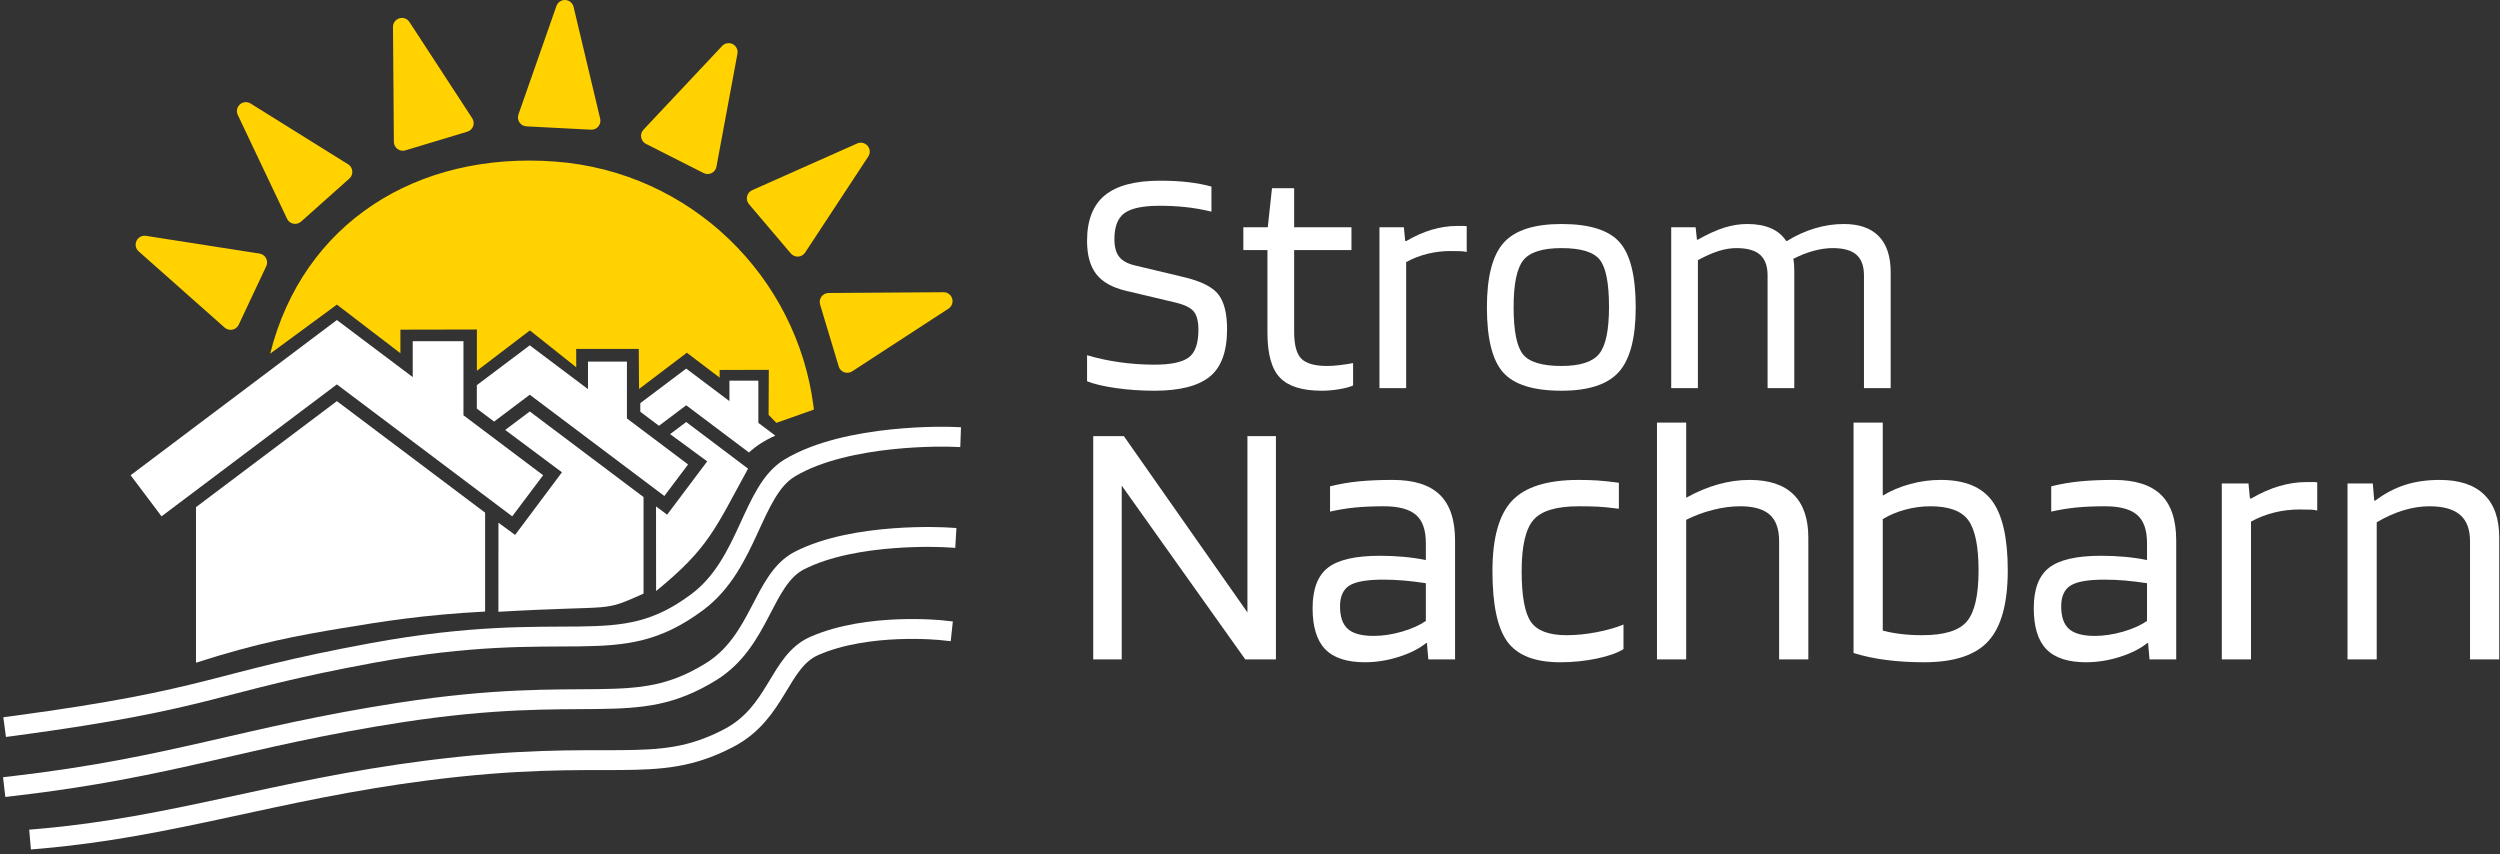
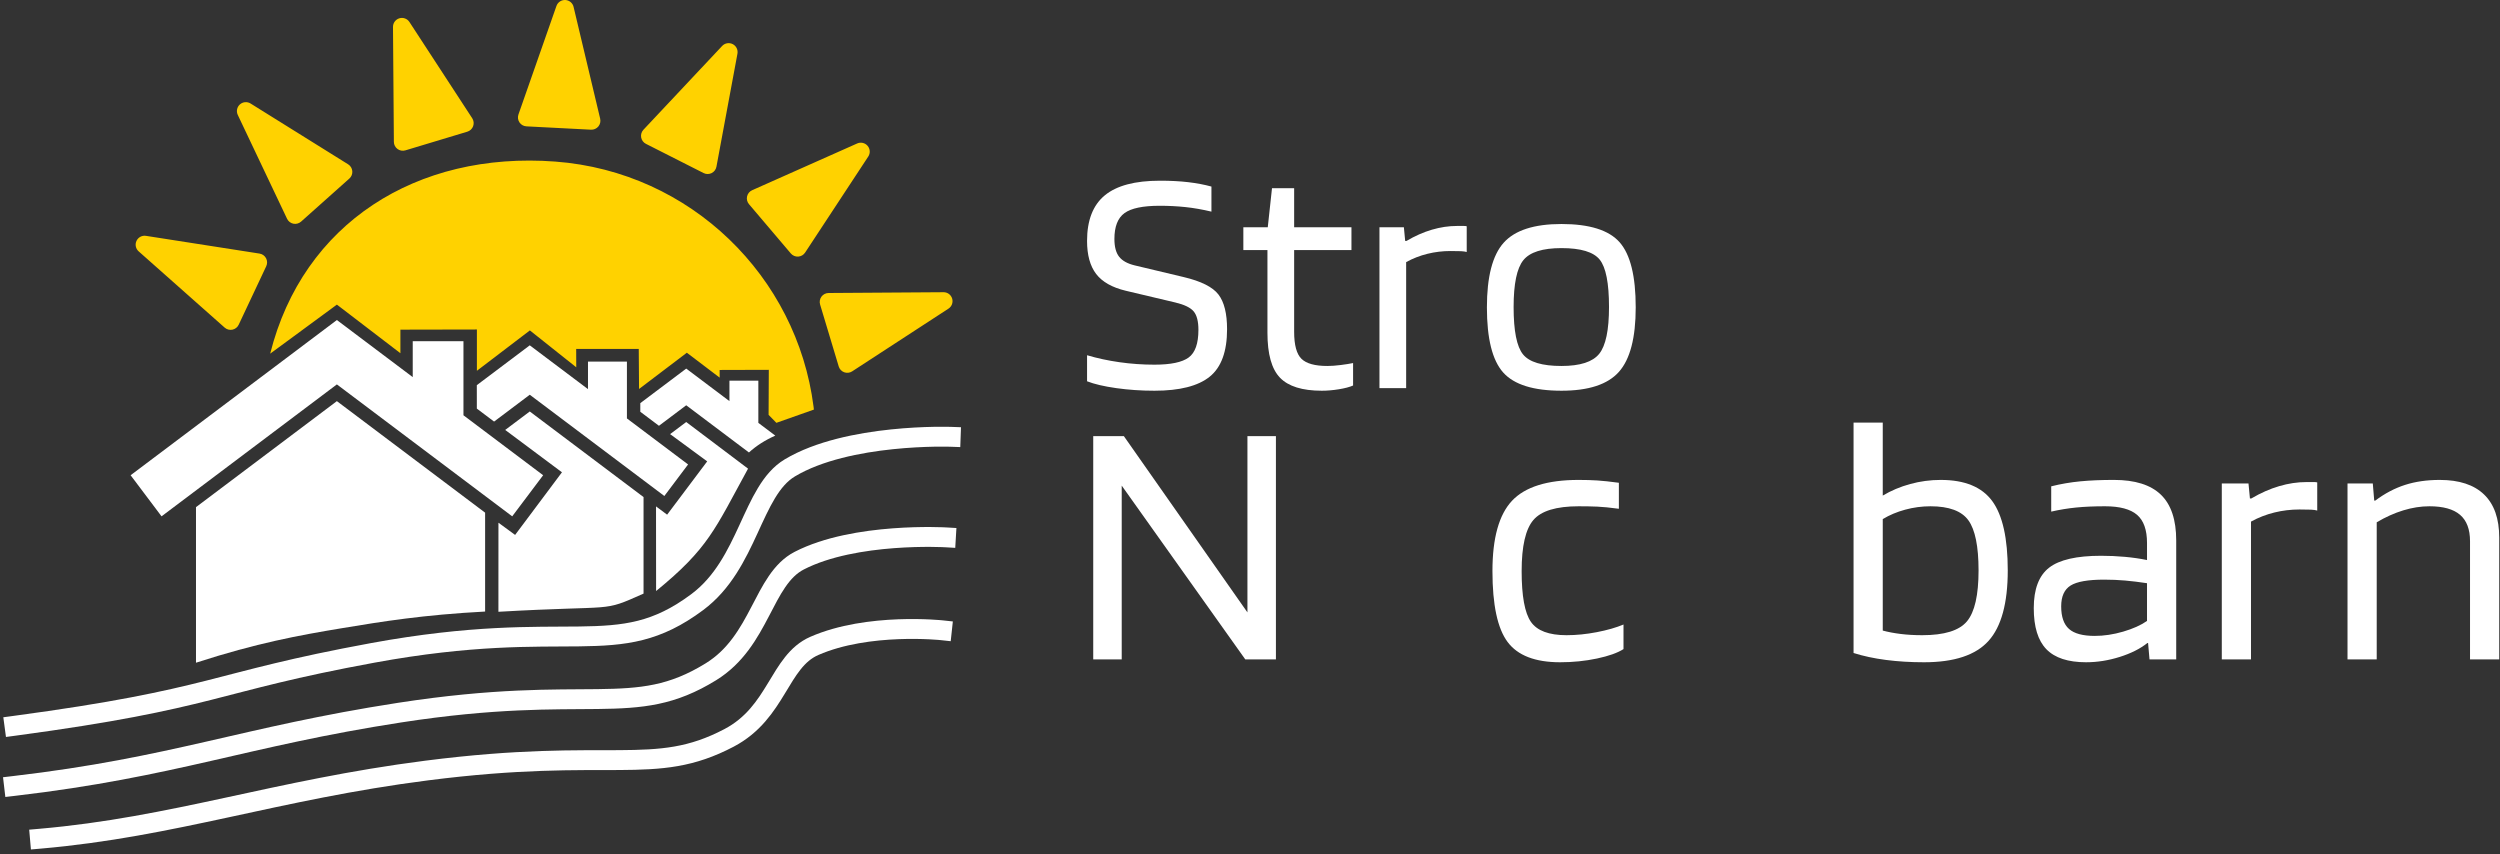
<svg xmlns="http://www.w3.org/2000/svg" width="100%" height="100%" viewBox="0 0 1311 448" version="1.1" xml:space="preserve" style="fill-rule:evenodd;clip-rule:evenodd;stroke-linecap:square;stroke-linejoin:round;stroke-miterlimit:1.5;">
  <rect x="0" y="0" width="1311" height="448" fill="#333333" stroke="none" />
  <path d="M496.037,281.789c-0,-0 -47.729,-2.829 -76.913,12.213c-19.198,9.895 -20.16,42.133 -46.313,58.27c-40.655,25.085 -63.212,5.953 -163.331,21.44c-81.545,12.614 -118.239,28.646 -202.114,38.439" style="fill:none;stroke:#fff;stroke-width:10.42px;" />
  <path d="M141.684,185.454c17.15,-68.388 76.808,-106.201 149.519,-100.724c71.12,5.358 126.727,60.355 135.417,128.472c0.065,0.508 0.187,1.585 0.187,1.585l-19.672,6.948l-4.087,-4.183l0.11,-23.613l-25.782,0.073l0.016,4.022l-17.209,-13.07l-25.065,19.016l-0.16,-21.011l-32.807,0.003l0.032,9.632l-24.318,-19.337l-27.786,21.177l-0,-21.657l-40.111,0.081l-0,12.361l-33.308,-25.491l-34.976,25.716Zm307.813,-110.22c1.901,-0.847 4.132,-0.338 5.479,1.248c1.347,1.586 1.487,3.871 0.343,5.609l-33.118,50.366c-0.811,1.233 -2.157,2.013 -3.63,2.103c-1.474,0.09 -2.904,-0.519 -3.86,-1.645l-21.952,-25.855c-0.956,-1.126 -1.325,-2.636 -0.997,-4.075c0.328,-1.44 1.315,-2.641 2.664,-3.241l55.071,-24.51Zm45.293,78.001c2.081,-0.014 3.922,1.345 4.522,3.338c0.599,1.993 -0.188,4.142 -1.931,5.278l-50.512,32.894c-1.237,0.806 -2.782,0.982 -4.169,0.474c-1.386,-0.507 -2.453,-1.638 -2.878,-3.052l-9.765,-32.481c-0.426,-1.414 -0.16,-2.946 0.717,-4.134c0.877,-1.188 2.263,-1.893 3.739,-1.903l60.277,-0.414Zm-202.992,-150.097c0.688,-1.964 2.588,-3.239 4.666,-3.132c2.078,0.108 3.837,1.572 4.318,3.597l13.948,58.643c0.342,1.436 -0.014,2.95 -0.959,4.084c-0.945,1.135 -2.369,1.758 -3.844,1.681l-33.871,-1.752c-1.475,-0.076 -2.827,-0.843 -3.65,-2.069c-0.823,-1.226 -1.02,-2.768 -0.532,-4.161l19.924,-56.891Zm-85.713,10.985c-0.016,-2.081 1.342,-3.923 3.334,-4.524c1.992,-0.6 4.142,0.184 5.279,1.927l32.935,50.486c0.807,1.236 0.984,2.781 0.478,4.168c-0.507,1.387 -1.637,2.454 -3.051,2.881l-32.473,9.791c-1.413,0.426 -2.945,0.161 -4.134,-0.715c-1.188,-0.876 -1.895,-2.261 -1.906,-3.737l-0.462,-60.277Zm-81.395,46.143c-0.892,-1.88 -0.438,-4.123 1.115,-5.508c1.553,-1.385 3.833,-1.58 5.599,-0.479l51.156,31.883c1.253,0.781 2.065,2.106 2.191,3.578c0.126,1.471 -0.448,2.915 -1.55,3.898l-25.313,22.575c-1.102,0.982 -2.603,1.388 -4.05,1.095c-1.447,-0.292 -2.672,-1.25 -3.305,-2.584l-25.843,-54.458Zm-51.98,71.549c-1.557,-1.381 -2.018,-3.622 -1.131,-5.505c0.886,-1.883 2.908,-2.956 4.964,-2.634l59.556,9.3c1.459,0.228 2.725,1.13 3.418,2.434c0.692,1.305 0.729,2.859 0.1,4.195l-14.45,30.685c-0.629,1.336 -1.851,2.297 -3.297,2.594c-1.446,0.297 -2.948,-0.104 -4.053,-1.084l-45.107,-39.985Zm305.979,-107.71c1.424,-1.517 3.679,-1.912 5.535,-0.972c1.856,0.941 2.87,2.992 2.49,5.038l-11.016,59.263c-0.27,1.452 -1.208,2.692 -2.532,3.346c-1.324,0.654 -2.878,0.646 -4.195,-0.021l-30.255,-15.329c-1.318,-0.668 -2.243,-1.917 -2.499,-3.371c-0.255,-1.454 0.19,-2.944 1.201,-4.02l41.271,-43.934Z" style="fill:#ffd200;" />
  <g>
    <path d="M359.851,221.302l32.423,24.458c-17.416,31.816 -20.718,41.733 -48.215,64.173l-0.042,-44.386l5.824,4.348l21.011,-27.963l-19.449,-14.279l8.448,-6.351Z" style="fill:#fff;" />
    <path d="M397.677,221.753l0,-22.136l-15.159,0l0,10.729l-22.668,-17.057l-24.076,18.116l-0.004,4.519l9.783,7.359l14.297,-10.757l32.892,24.75c3.809,-3.474 8.406,-6.426 13.817,-8.841l-8.882,-6.682Z" style="fill:#fff;" />
  </g>
  <g>
    <path d="M277.809,215.774l59.666,44.892l-0,50.618c-22.59,10.07 -12.89,5.901 -76.108,9.533l0.018,-46.699l8.736,6.391l24.565,-32.841l-29.762,-22.209l12.885,-9.685Z" style="fill:#fff;" />
    <path d="M328.758,219.423l0,-29.813l-20.417,-0l-0,14.451l-30.531,-22.974l-27.766,20.893l0.012,12.288l9.041,6.808l18.713,-14.08l70.574,53.103l12.447,-16.543l-32.073,-24.133Z" style="fill:#fff;" />
  </g>
  <g>
    <path d="M176.659,210.357l77.734,58.488l0,51.851c-32.509,1.725 -54.038,5.234 -75.12,8.735c-22.603,3.753 -44.61,7.773 -76.495,18.102l0,-81.586l73.881,-55.59Z" style="fill:#fff;" />
    <path d="M243.037,217.771l-0,-38.842l-26.6,-0l-0,18.827l-39.777,-29.932l-108.163,81.388l16.216,21.552l91.947,-69.183l91.946,69.183l16.217,-21.552l-41.786,-31.441Z" style="fill:#fff;" />
  </g>
  <path d="M616.325,158.621l-25.954,-6.147c-7.172,-1.708 -12.351,-4.639 -15.539,-8.794c-3.187,-4.155 -4.781,-9.932 -4.781,-17.331c0,-10.815 3.102,-18.783 9.306,-23.906c6.204,-5.122 15.852,-7.684 28.943,-7.684c5.464,0 10.387,0.257 14.77,0.769c4.383,0.512 8.452,1.28 12.209,2.305l-0,13.148c-4.781,-1.138 -9.335,-1.935 -13.661,-2.391c-4.325,-0.455 -8.822,-0.683 -13.489,-0.683c-8.765,0 -14.912,1.281 -18.441,3.842c-3.529,2.562 -5.294,7.086 -5.294,13.575c0,4.098 0.826,7.2 2.476,9.306c1.651,2.106 4.355,3.614 8.111,4.525l25.784,6.147c9.106,2.163 15.168,5.208 18.185,9.135c3.016,3.928 4.525,9.989 4.525,18.185c-0,11.725 -3.045,20.035 -9.135,24.93c-6.091,4.895 -15.738,7.343 -28.943,7.343c-6.944,-0 -13.632,-0.456 -20.063,-1.366c-6.432,-0.911 -11.526,-2.106 -15.283,-3.586l0,-13.66c5.351,1.593 11.042,2.817 17.076,3.671c6.033,0.854 12.123,1.28 18.27,1.28c8.538,0 14.514,-1.252 17.929,-3.756c3.415,-2.504 5.123,-7.342 5.123,-14.514c-0,-4.44 -0.826,-7.655 -2.476,-9.648c-1.651,-1.992 -4.867,-3.557 -9.648,-4.695Z" style="fill:#fff;fill-rule:nonzero;" />
  <path d="M709.556,190.381l-0,11.782c-1.821,0.796 -4.297,1.451 -7.428,1.963c-3.13,0.512 -6.118,0.769 -8.964,0.769c-10.245,-0 -17.559,-2.277 -21.942,-6.83c-4.383,-4.554 -6.574,-12.408 -6.574,-23.564l0,-43.371l-12.636,-0l0,-11.953l12.807,-0l2.22,-20.49l11.611,-0l-0,20.49l30.052,-0l0,11.953l-30.052,-0l-0,42.858c-0,6.944 1.28,11.669 3.842,14.173c2.561,2.504 7.086,3.756 13.574,3.756c2.049,0 4.412,-0.17 7.087,-0.512c2.675,-0.341 4.809,-0.683 6.403,-1.024Z" style="fill:#fff;fill-rule:nonzero;" />
  <path d="M737.389,203.529l-14.002,-0l-0,-84.352l12.806,-0l0.683,7.172l0.683,-0c4.44,-2.619 8.879,-4.582 13.319,-5.891c4.44,-1.309 8.822,-1.964 13.148,-1.964l3.671,-0c0.626,-0 1.11,0.057 1.451,0.171l0,13.489c-0.796,-0.228 -1.792,-0.37 -2.988,-0.427c-1.195,-0.057 -3.045,-0.085 -5.549,-0.085c-4.098,-0 -8.111,0.484 -12.038,1.451c-3.928,0.968 -7.656,2.419 -11.184,4.354l-0,66.082Z" style="fill:#fff;fill-rule:nonzero;" />
  <path d="M857.769,161.182c-0,15.937 -2.931,27.207 -8.794,33.809c-5.862,6.602 -15.908,9.904 -30.138,9.904c-14.684,-0 -24.873,-3.188 -30.564,-9.563c-5.692,-6.374 -8.538,-17.758 -8.538,-34.15c0,-16.051 2.931,-27.349 8.794,-33.894c5.862,-6.546 15.965,-9.819 30.308,-9.819c14.685,0 24.845,3.188 30.48,9.563c5.634,6.374 8.452,17.758 8.452,34.15Zm-64.032,-0.171c-0,12.522 1.65,20.804 4.952,24.845c3.301,4.041 10.017,6.061 20.148,6.061c9.79,0 16.393,-2.134 19.808,-6.403c3.415,-4.269 5.122,-12.436 5.122,-24.503c0,-12.522 -1.622,-20.803 -4.866,-24.844c-3.245,-4.041 -9.932,-6.062 -20.064,-6.062c-9.903,0 -16.563,2.106 -19.978,6.318c-3.415,4.212 -5.122,12.408 -5.122,24.588Z" style="fill:#fff;fill-rule:nonzero;" />
-   <path d="M890.383,203.529l-14.002,-0l-0,-84.352l12.806,-0l0.683,6.489l0.513,-0c5.008,-2.846 9.562,-4.924 13.66,-6.233c4.098,-1.309 8.196,-1.964 12.294,-1.964c4.781,0 8.879,0.74 12.294,2.22c3.415,1.48 6.09,3.7 8.025,6.66l0.513,-0c4.553,-2.846 9.363,-5.038 14.428,-6.574c5.066,-1.537 10.16,-2.306 15.283,-2.306c8.082,0 14.2,2.135 18.355,6.404c4.155,4.268 6.233,10.558 6.233,18.868l-0,60.788l-14.002,-0l0,-59.081c0,-4.895 -1.309,-8.509 -3.927,-10.842c-2.618,-2.334 -6.773,-3.501 -12.465,-3.501c-3.187,0 -6.545,0.484 -10.074,1.452c-3.529,0.967 -7.058,2.362 -10.587,4.183c0.228,1.138 0.37,2.277 0.427,3.415c0.057,1.138 0.085,2.334 0.085,3.586l0,60.788l-14.001,-0l-0,-59.081c-0,-4.895 -1.31,-8.509 -3.928,-10.842c-2.618,-2.334 -6.773,-3.501 -12.465,-3.501c-2.846,0 -5.862,0.484 -9.05,1.452c-3.187,0.967 -6.887,2.589 -11.098,4.866l-0,67.106Z" style="fill:#fff;fill-rule:nonzero;" />
  <path d="M669.093,228.701l-0,117.094l-16.061,-0l-64.803,-91.136l-0,91.136l-14.94,-0l-0,-117.094l16.06,-0l64.804,92.442l-0,-92.442l14.94,-0Z" style="fill:#fff;fill-rule:nonzero;" />
-   <path d="M715.781,347.289c-9.462,-0 -16.403,-2.272 -20.823,-6.817c-4.42,-4.544 -6.63,-11.734 -6.63,-21.57c0,-9.96 2.677,-17.025 8.031,-21.196c5.353,-4.171 14.442,-6.256 27.266,-6.256c4.233,-0 8.404,0.186 12.512,0.56c4.109,0.373 7.968,0.934 11.579,1.681l-0,-8.964c-0,-6.848 -1.743,-11.766 -5.229,-14.754c-3.486,-2.988 -9.089,-4.482 -16.808,-4.482c-5.727,0 -10.769,0.218 -15.127,0.654c-4.358,0.435 -8.715,1.151 -13.073,2.147l0,-13.259c4.98,-1.245 10.054,-2.117 15.221,-2.615c5.166,-0.498 11.049,-0.747 17.648,-0.747c11.08,0 19.298,2.584 24.651,7.751c5.354,5.166 8.031,13.166 8.031,23.997l-0,62.376l-14.007,-0l-0.747,-8.591l-0.373,0c-3.735,2.988 -8.56,5.416 -14.474,7.284c-5.914,1.867 -11.796,2.801 -17.648,2.801Zm9.524,-43.327c-8.466,0 -14.348,1.027 -17.648,3.082c-3.299,2.054 -4.949,5.696 -4.949,10.925c0,5.478 1.37,9.431 4.109,11.858c2.739,2.428 7.221,3.642 13.446,3.642c4.856,0 9.836,-0.747 14.94,-2.241c5.105,-1.494 9.276,-3.361 12.513,-5.603l-0,-19.795c-4.109,-0.623 -7.937,-1.09 -11.485,-1.401c-3.549,-0.311 -7.19,-0.467 -10.926,-0.467Z" style="fill:#fff;fill-rule:nonzero;" />
  <path d="M851.364,327.493l-0,12.886c-3.113,1.992 -7.751,3.642 -13.913,4.949c-6.163,1.307 -12.606,1.961 -19.329,1.961c-13.073,-0 -22.255,-3.548 -27.546,-10.645c-5.292,-7.097 -7.937,-19.485 -7.937,-37.164c-0,-17.306 3.423,-29.6 10.271,-36.884c6.848,-7.283 18.489,-10.925 34.923,-10.925c3.61,0 6.879,0.094 9.804,0.28c2.926,0.187 6.692,0.592 11.299,1.214l-0,13.633c-4.607,-0.622 -8.373,-0.996 -11.299,-1.12c-2.925,-0.125 -6.194,-0.187 -9.804,-0.187c-11.703,0 -19.609,2.397 -23.718,7.19c-4.108,4.793 -6.163,13.726 -6.163,26.799c0,13.073 1.619,21.944 4.856,26.612c3.237,4.669 9.462,7.004 18.675,7.004c5.105,-0 10.396,-0.53 15.874,-1.588c5.478,-1.058 10.147,-2.396 14.007,-4.015Z" style="fill:#fff;fill-rule:nonzero;" />
-   <path d="M884.232,345.795l-15.314,-0l0,-124.191l15.314,0l0,39.405c5.603,-3.113 11.174,-5.447 16.715,-7.003c5.54,-1.557 11.049,-2.335 16.527,-2.335c10.209,0 17.897,2.553 23.064,7.657c5.167,5.105 7.75,12.637 7.75,22.597l0,63.87l-15.313,-0l-0,-62.002c-0,-6.35 -1.65,-10.987 -4.949,-13.913c-3.3,-2.926 -8.435,-4.389 -15.407,-4.389c-4.607,0 -9.369,0.623 -14.287,1.868c-4.918,1.245 -9.618,2.988 -14.1,5.229l0,73.207Z" style="fill:#fff;fill-rule:nonzero;" />
  <path d="M1017.76,251.671c12.574,0 21.569,3.704 26.985,11.112c5.416,7.408 8.124,19.516 8.124,36.324c0,17.181 -3.361,29.507 -10.085,36.977c-6.723,7.47 -17.99,11.205 -33.802,11.205c-7.096,-0 -13.757,-0.405 -19.982,-1.214c-6.226,-0.809 -11.89,-2.023 -16.995,-3.642l0,-120.829l15.314,0l-0,38.284c4.357,-2.614 9.151,-4.637 14.38,-6.069c5.229,-1.432 10.582,-2.148 16.061,-2.148Zm19.795,47.436c0,-12.575 -1.774,-21.321 -5.322,-26.239c-3.548,-4.918 -10.178,-7.377 -19.889,-7.377c-4.482,0 -8.902,0.591 -13.26,1.774c-4.357,1.183 -8.279,2.833 -11.765,4.949l-0,58.454c2.739,0.747 5.851,1.338 9.337,1.774c3.486,0.436 7.284,0.654 11.392,0.654c11.579,-0 19.392,-2.428 23.438,-7.284c4.046,-4.855 6.069,-13.757 6.069,-26.705Z" style="fill:#fff;fill-rule:nonzero;" />
  <path d="M1093.96,347.289c-9.462,-0 -16.403,-2.272 -20.823,-6.817c-4.42,-4.544 -6.63,-11.734 -6.63,-21.57c0,-9.96 2.677,-17.025 8.03,-21.196c5.354,-4.171 14.443,-6.256 27.266,-6.256c4.233,-0 8.404,0.186 12.513,0.56c4.108,0.373 7.968,0.934 11.578,1.681l0,-8.964c0,-6.848 -1.743,-11.766 -5.229,-14.754c-3.486,-2.988 -9.088,-4.482 -16.807,-4.482c-5.727,0 -10.77,0.218 -15.127,0.654c-4.358,0.435 -8.716,1.151 -13.073,2.147l-0,-13.259c4.98,-1.245 10.053,-2.117 15.22,-2.615c5.167,-0.498 11.05,-0.747 17.648,-0.747c11.081,0 19.298,2.584 24.652,7.751c5.353,5.166 8.03,13.166 8.03,23.997l0,62.376l-14.006,-0l-0.747,-8.591l-0.374,0c-3.735,2.988 -8.559,5.416 -14.473,7.284c-5.914,1.867 -11.797,2.801 -17.648,2.801Zm9.524,-43.327c-8.466,0 -14.349,1.027 -17.648,3.082c-3.299,2.054 -4.949,5.696 -4.949,10.925c-0,5.478 1.37,9.431 4.109,11.858c2.739,2.428 7.221,3.642 13.446,3.642c4.855,0 9.835,-0.747 14.94,-2.241c5.105,-1.494 9.275,-3.361 12.512,-5.603l0,-19.795c-4.108,-0.623 -7.937,-1.09 -11.485,-1.401c-3.548,-0.311 -7.19,-0.467 -10.925,-0.467Z" style="fill:#fff;fill-rule:nonzero;" />
  <path d="M1180.42,345.795l-15.313,-0l-0,-92.256l14.006,-0l0.747,7.843l0.747,0c4.856,-2.863 9.711,-5.011 14.567,-6.443c4.855,-1.431 9.649,-2.147 14.38,-2.147l4.015,-0c0.685,-0 1.214,0.062 1.587,0.187l0,14.753c-0.871,-0.249 -1.961,-0.405 -3.268,-0.467c-1.307,-0.062 -3.33,-0.093 -6.069,-0.093c-4.482,-0 -8.871,0.529 -13.166,1.587c-4.296,1.058 -8.373,2.646 -12.233,4.762l0,72.274Z" style="fill:#fff;fill-rule:nonzero;" />
  <path d="M1246.35,345.795l-15.314,-0l0,-92.256l13.26,-0l0.747,8.964l0.56,-0c4.98,-3.735 10.178,-6.474 15.594,-8.217c5.416,-1.743 11.485,-2.615 18.208,-2.615c10.209,0 17.96,2.553 23.251,7.657c5.291,5.105 7.937,12.637 7.937,22.597l0,63.87l-15.314,-0l0,-62.002c0,-6.225 -1.743,-10.832 -5.229,-13.82c-3.486,-2.988 -8.839,-4.482 -16.061,-4.482c-4.482,0 -9.057,0.716 -13.726,2.148c-4.669,1.431 -9.306,3.517 -13.913,6.256l0,71.9Z" style="fill:#fff;fill-rule:nonzero;" />
  <path d="M493.931,330.509c0,0 -38.622,-4.172 -66.9,8.204c-18.603,8.142 -19.396,34.937 -44.727,48.237c-39.376,20.676 -61.367,4.673 -158.539,17.111c-79.143,10.13 -132.511,29.668 -202.811,35.759" style="fill:none;stroke:#fff;stroke-width:10.42px;" />
  <path d="M498.547,229.061c0,-0 -53.924,-1.94 -84.385,16.311c-20.038,12.006 -21.585,50.286 -48.513,70.364c-42.462,31.662 -65.842,7.485 -170.159,26.631c-84.963,15.594 -82.202,24.031 -187.893,38.239" style="fill:none;stroke:#fff;stroke-width:10.42px;" />
</svg>